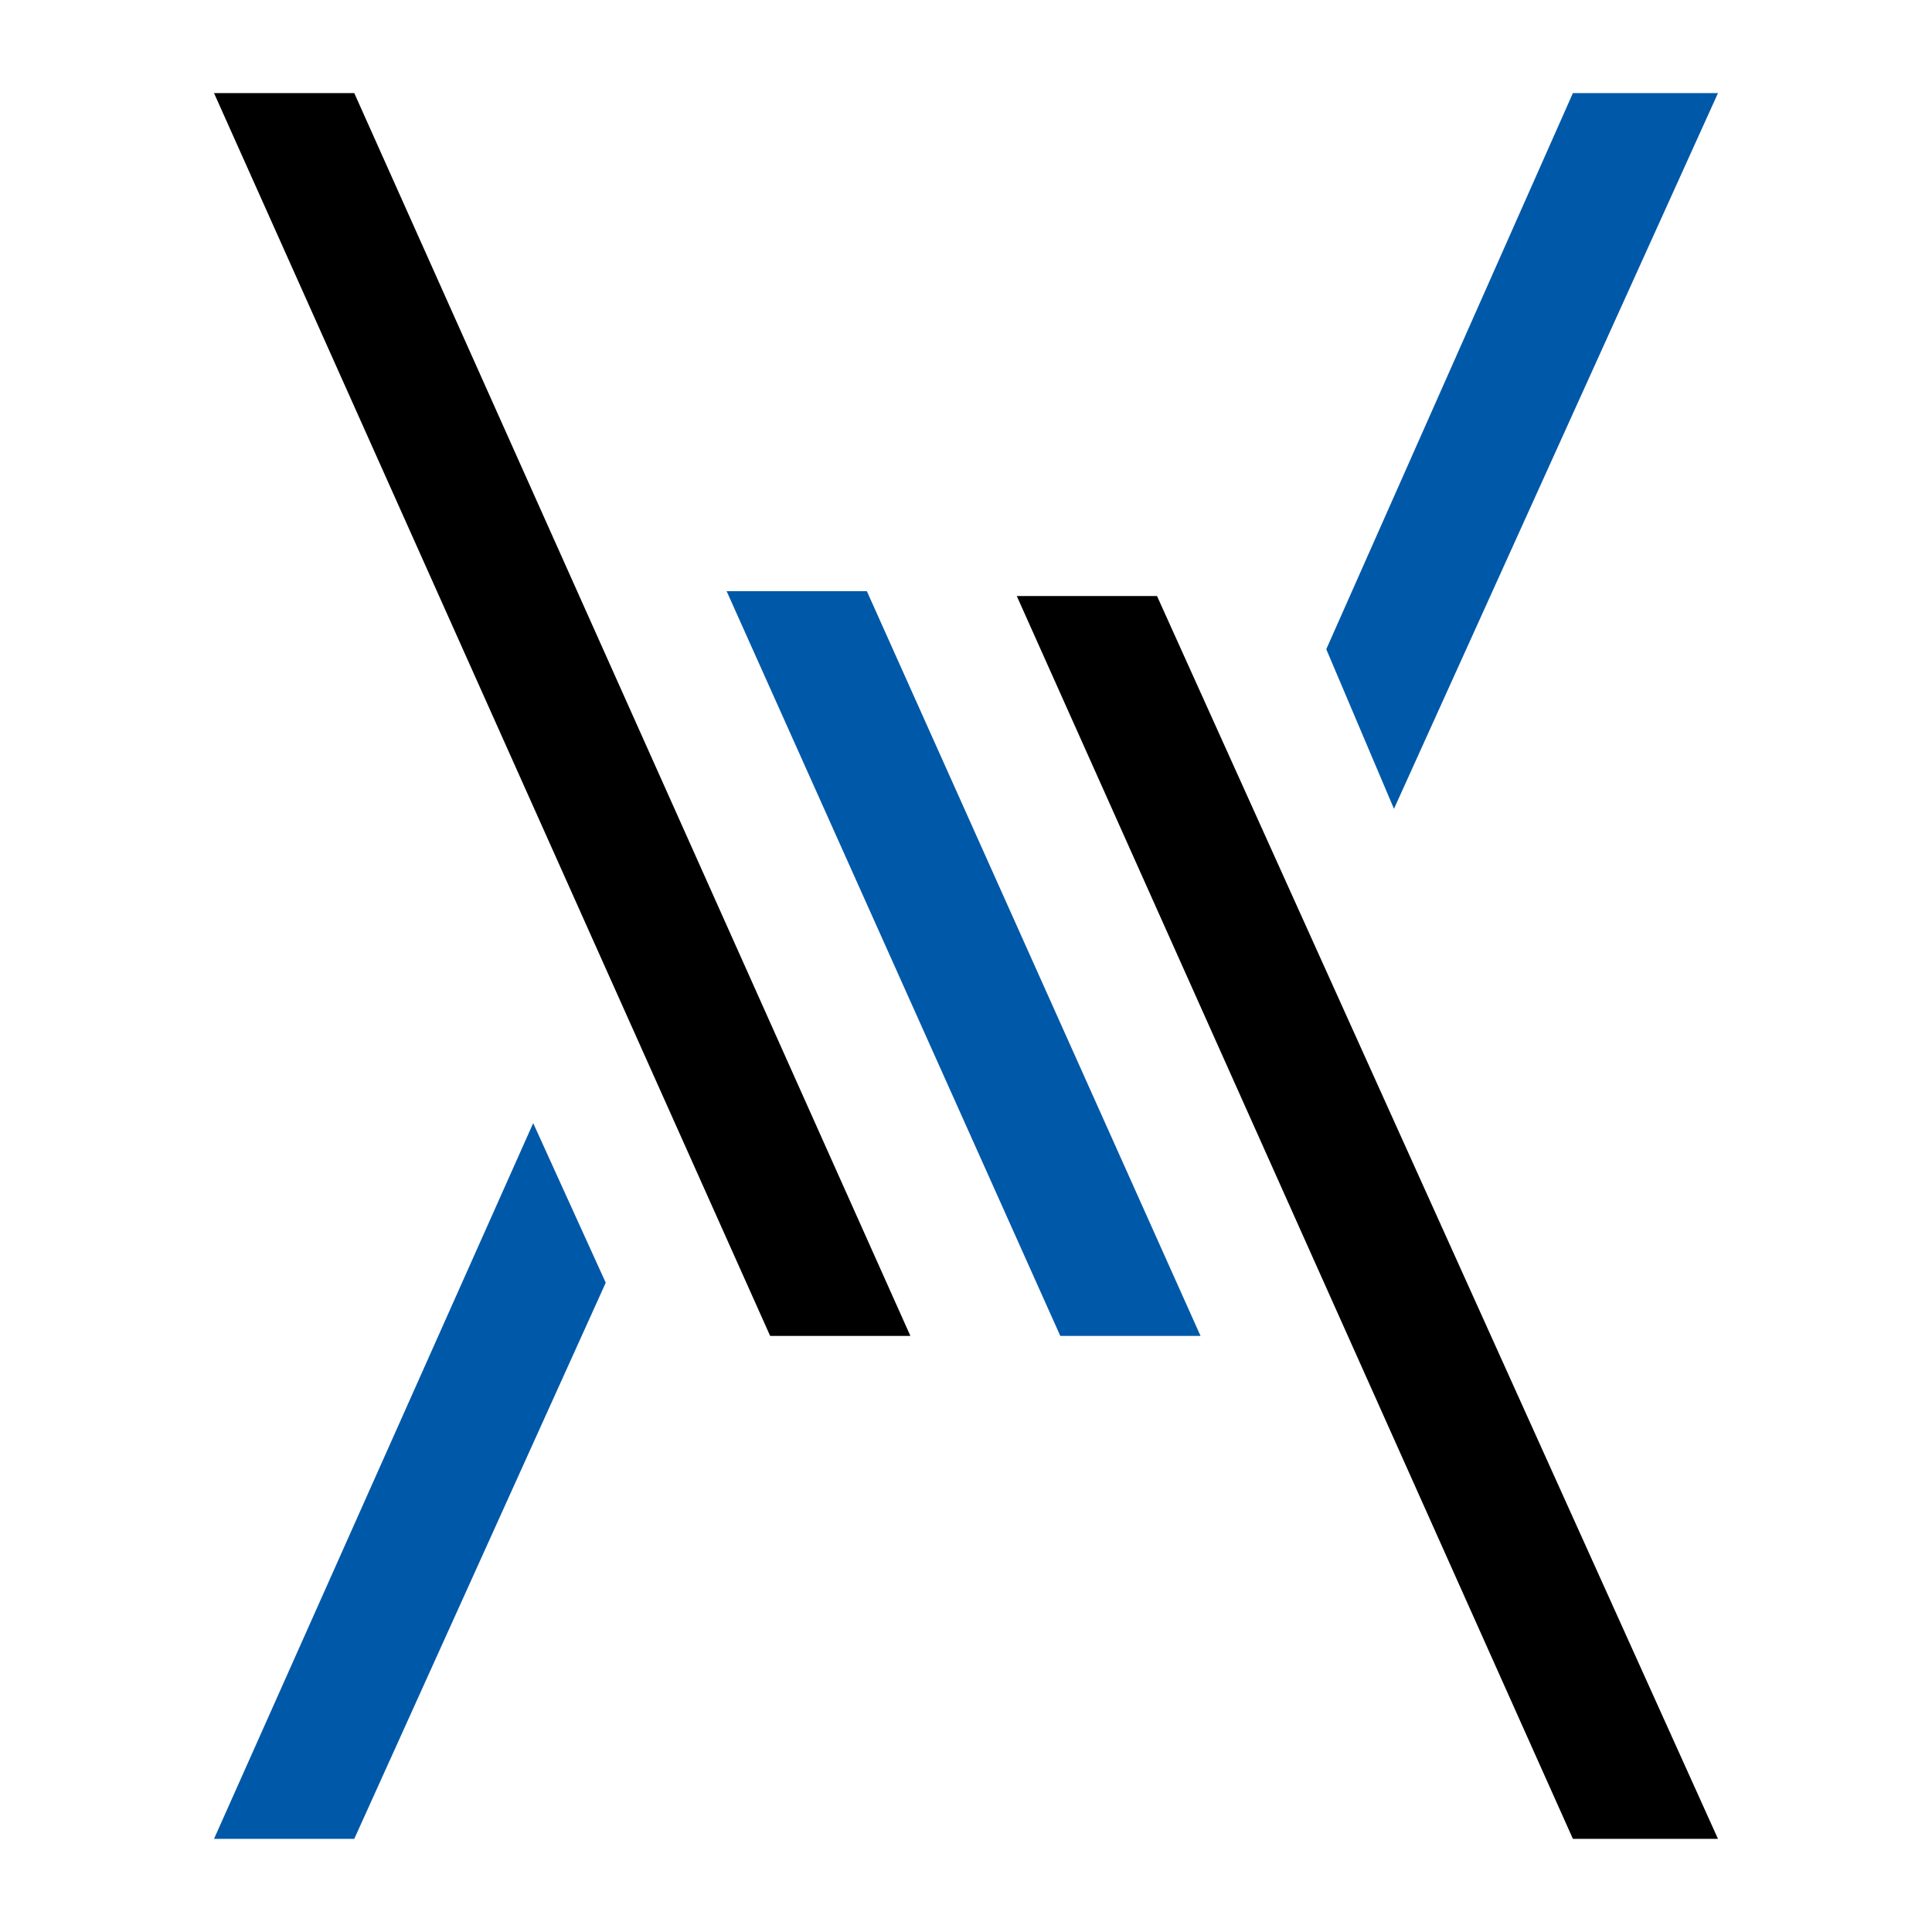
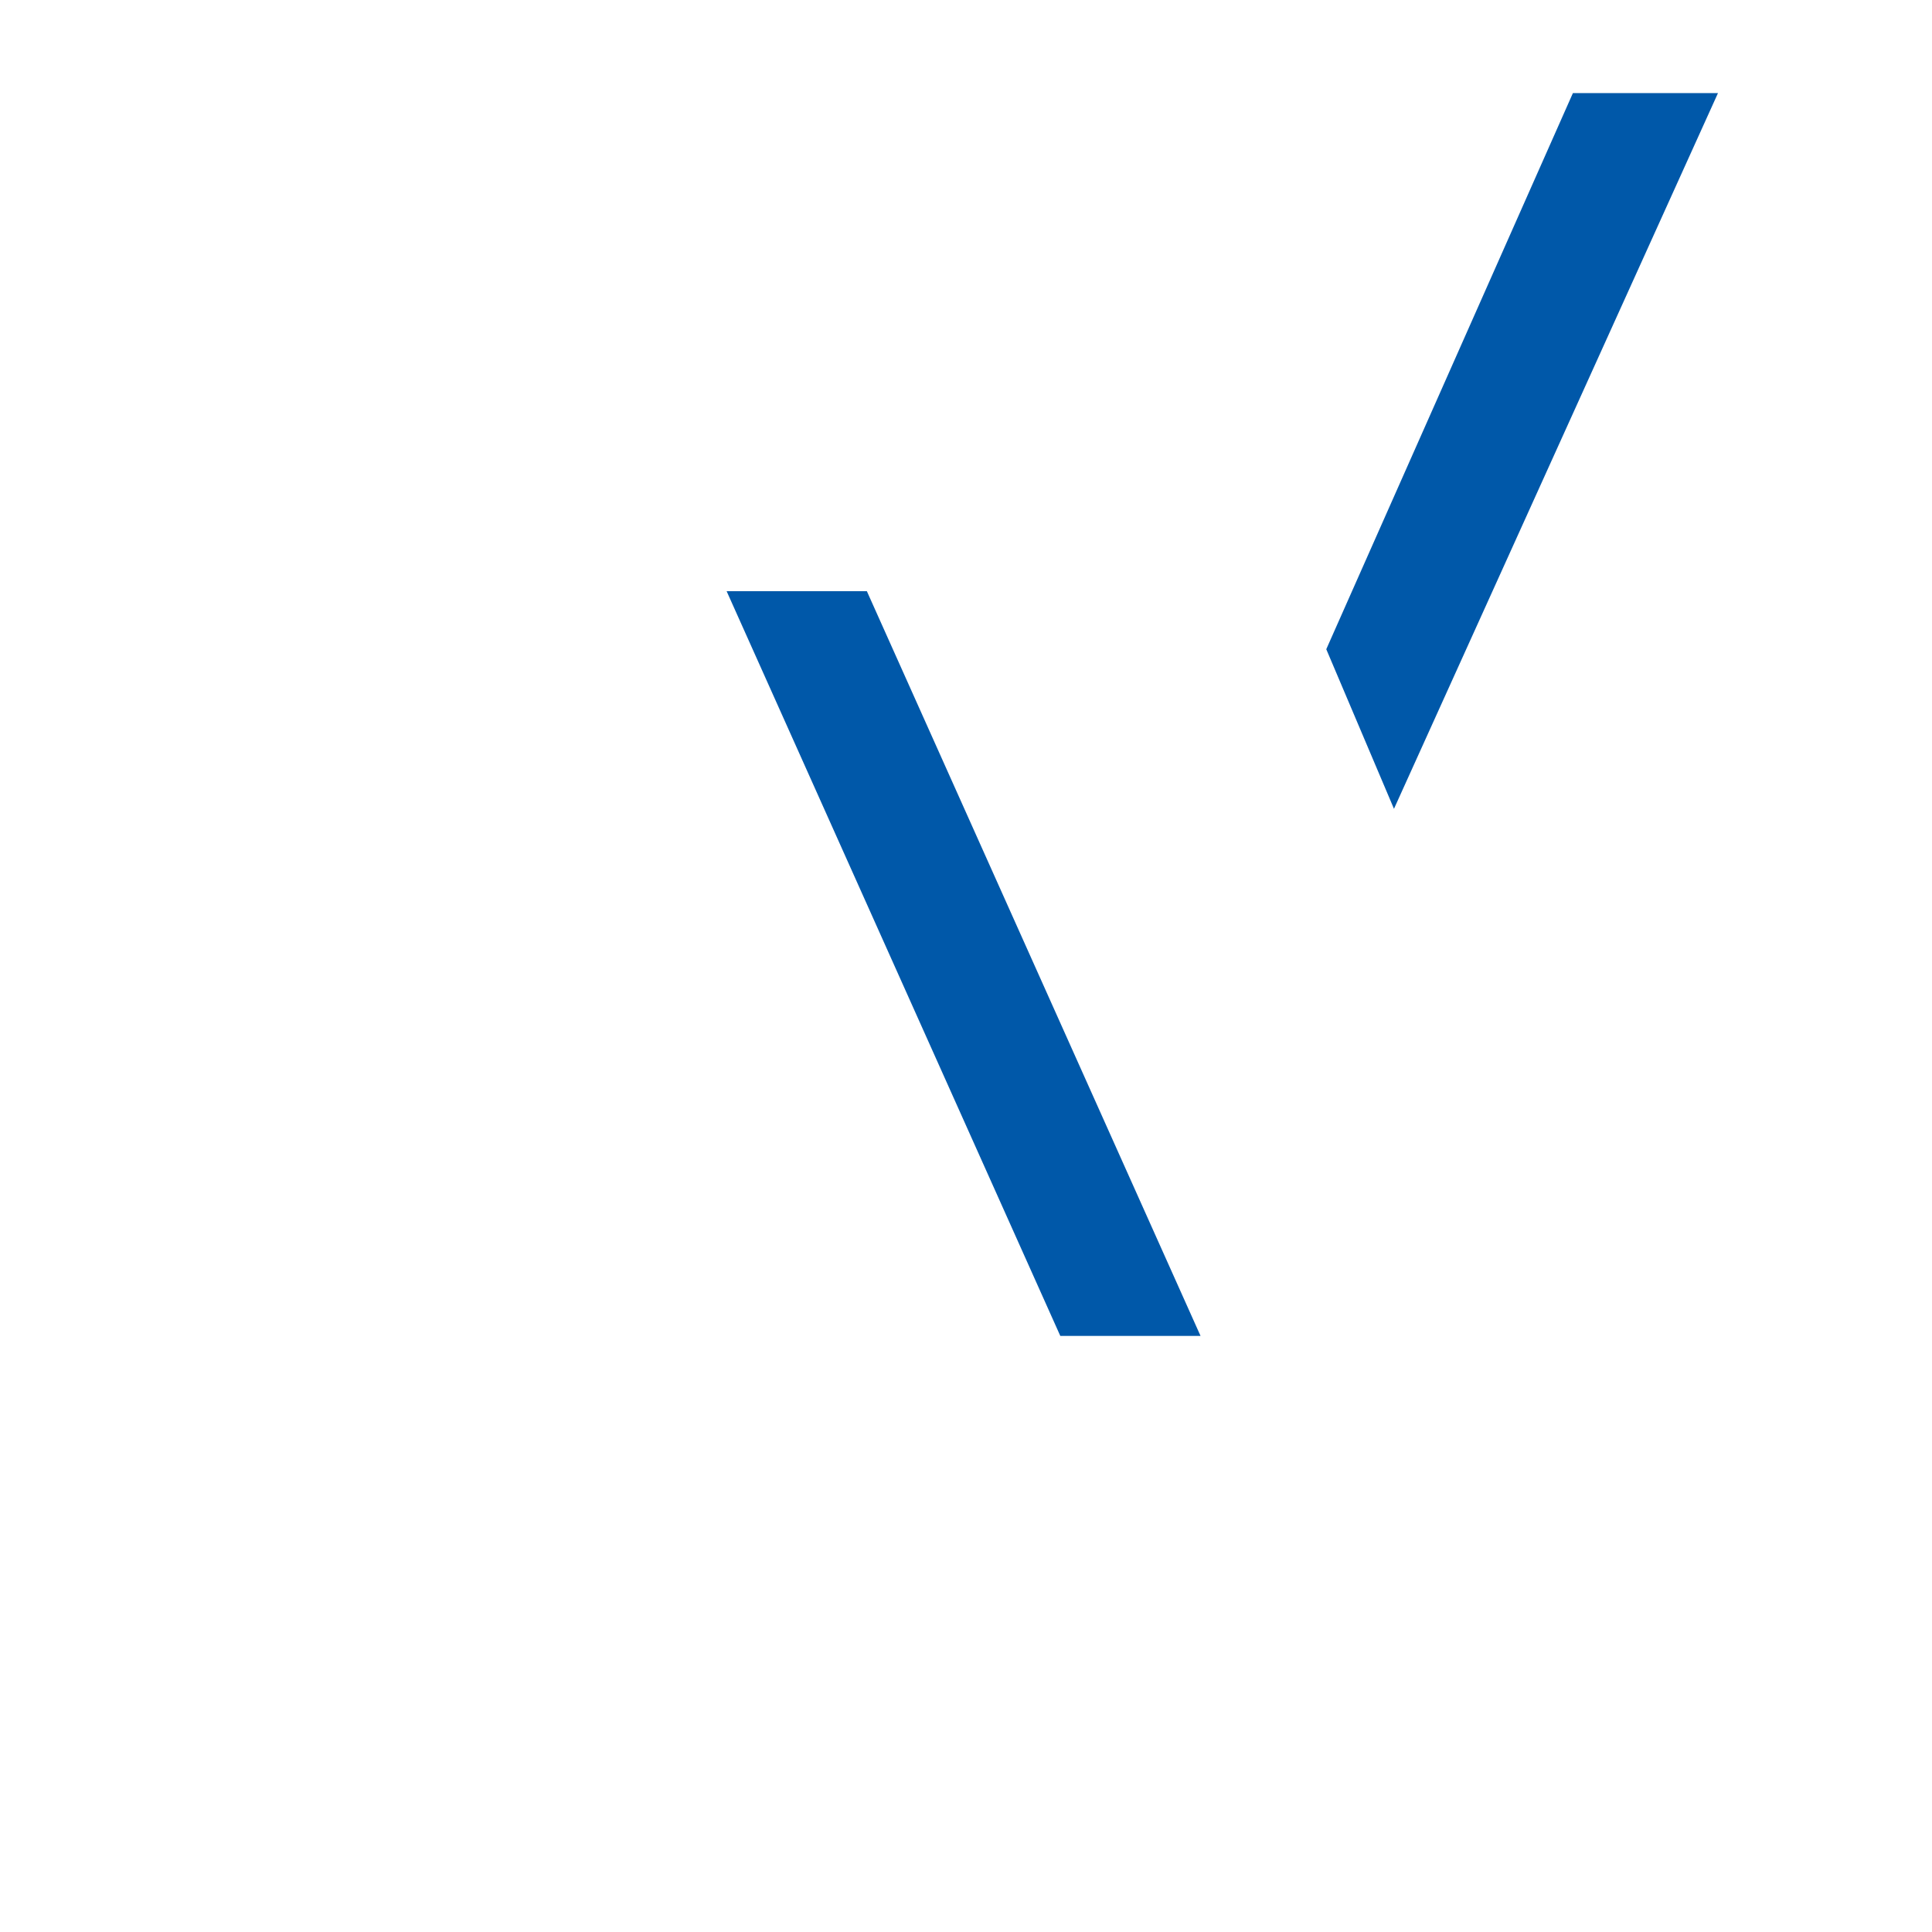
<svg xmlns="http://www.w3.org/2000/svg" xmlns:ns1="http://sodipodi.sourceforge.net/DTD/sodipodi-0.dtd" xmlns:ns2="http://www.inkscape.org/namespaces/inkscape" id="Layer_1" x="0px" y="0px" viewBox="0 0 33.2 33.2" xml:space="preserve" ns1:docname="Icon-Color_transparent_square_margin.svg" width="33.2" height="33.2" ns2:export-filename="../../../Desktop/Icon-Color_transparent_square_margin_332x332.png" ns2:export-xdpi="960" ns2:export-ydpi="960" ns2:version="1.2.2 (b0a8486, 2022-12-01)">
  <defs id="defs19" />
  <style type="text/css" id="style2">	.st0{fill:#FFFFFF;}	.st1{fill:#0058A9;}</style>
  <rect class="st0" width="33.2" height="33.2" id="rect4" x="0" y="0" style="stroke-width:0.991" />
  <g id="g156" transform="matrix(0.831,0,0,0.831,3.678,1.6)">
-     <polyline points="0,0 11.5,25.7 14.4,25.7 2.9,0 0,0 " id="polyline6" />
-     <polyline class="st1" points="0,36.1 2.9,36.1 8.1,24.6 6.6,21.3 0,36.1 " id="polyline8" />
    <polyline class="st1" points="10.6,10.3 17.5,25.7 20.4,25.7 13.5,10.3 10.6,10.3 " id="polyline10" />
-     <polyline points="19.5,10.4 16.6,10.4 28.1,36.1 31.1,36.1 19.5,10.4 " id="polyline12" />
    <polyline class="st1" points="31.1,0 28.1,0 23,11.5 24.4,14.8 31.1,0 " id="polyline14" />
  </g>
</svg>